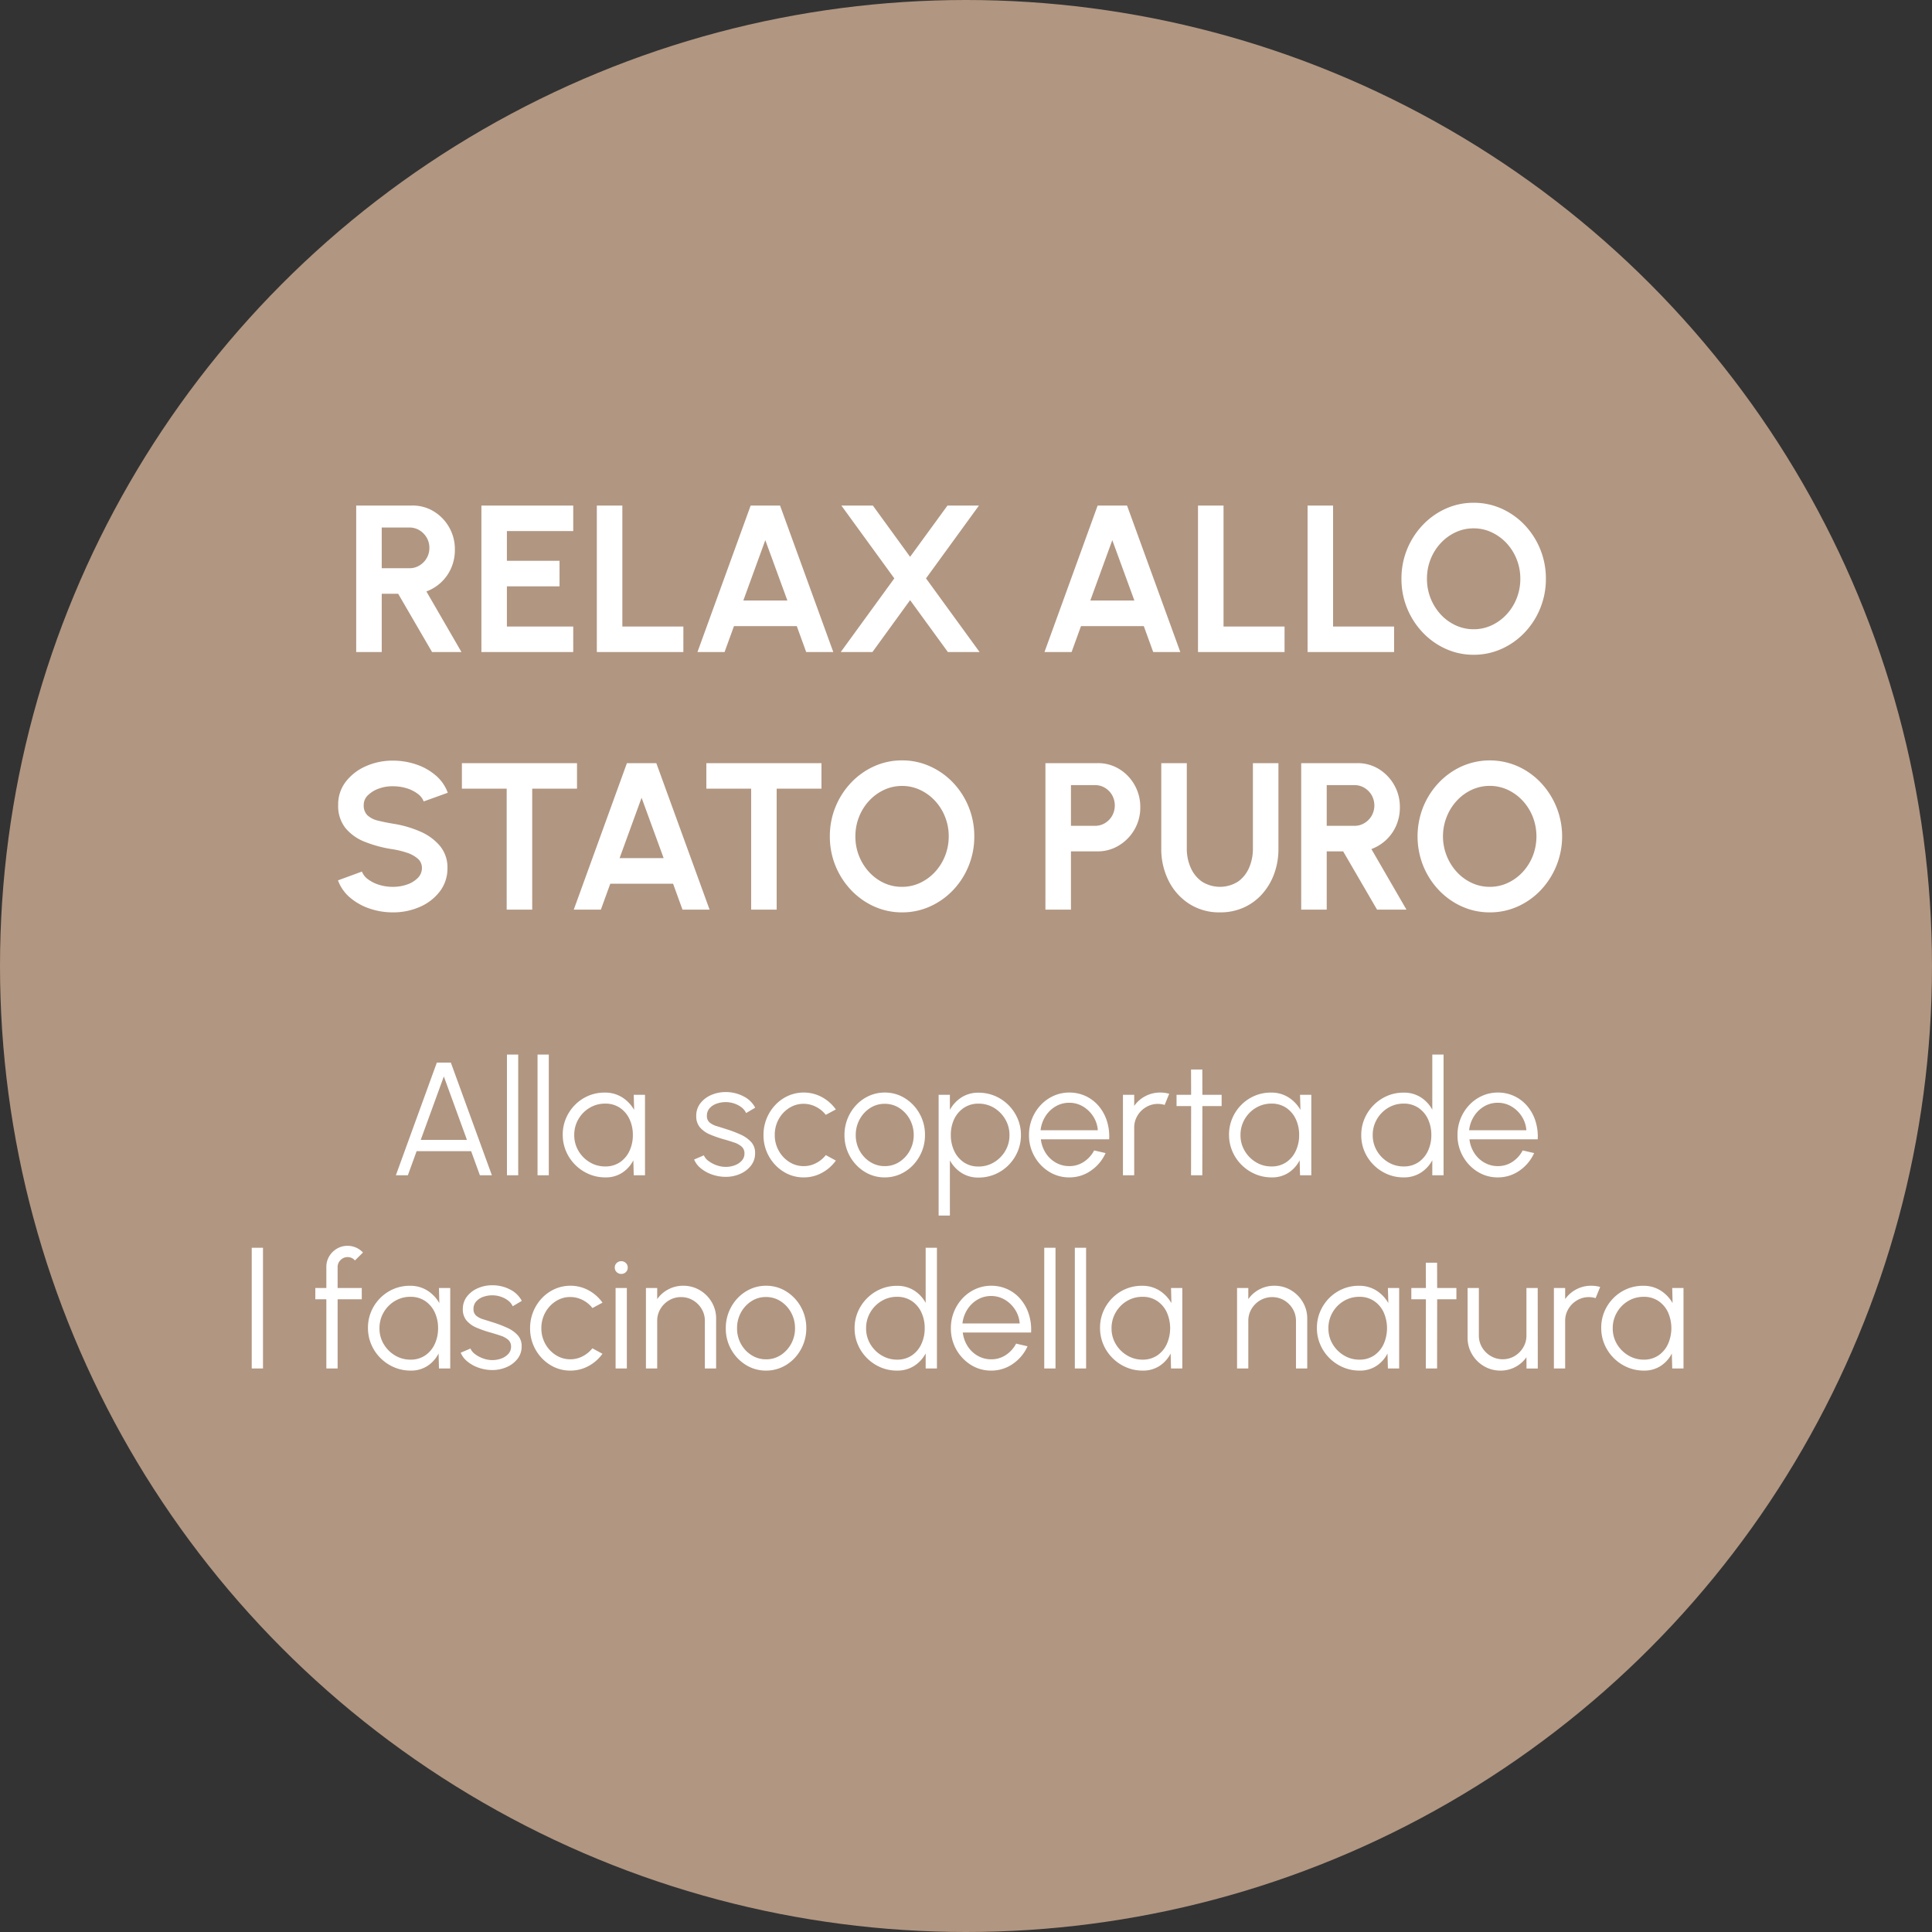
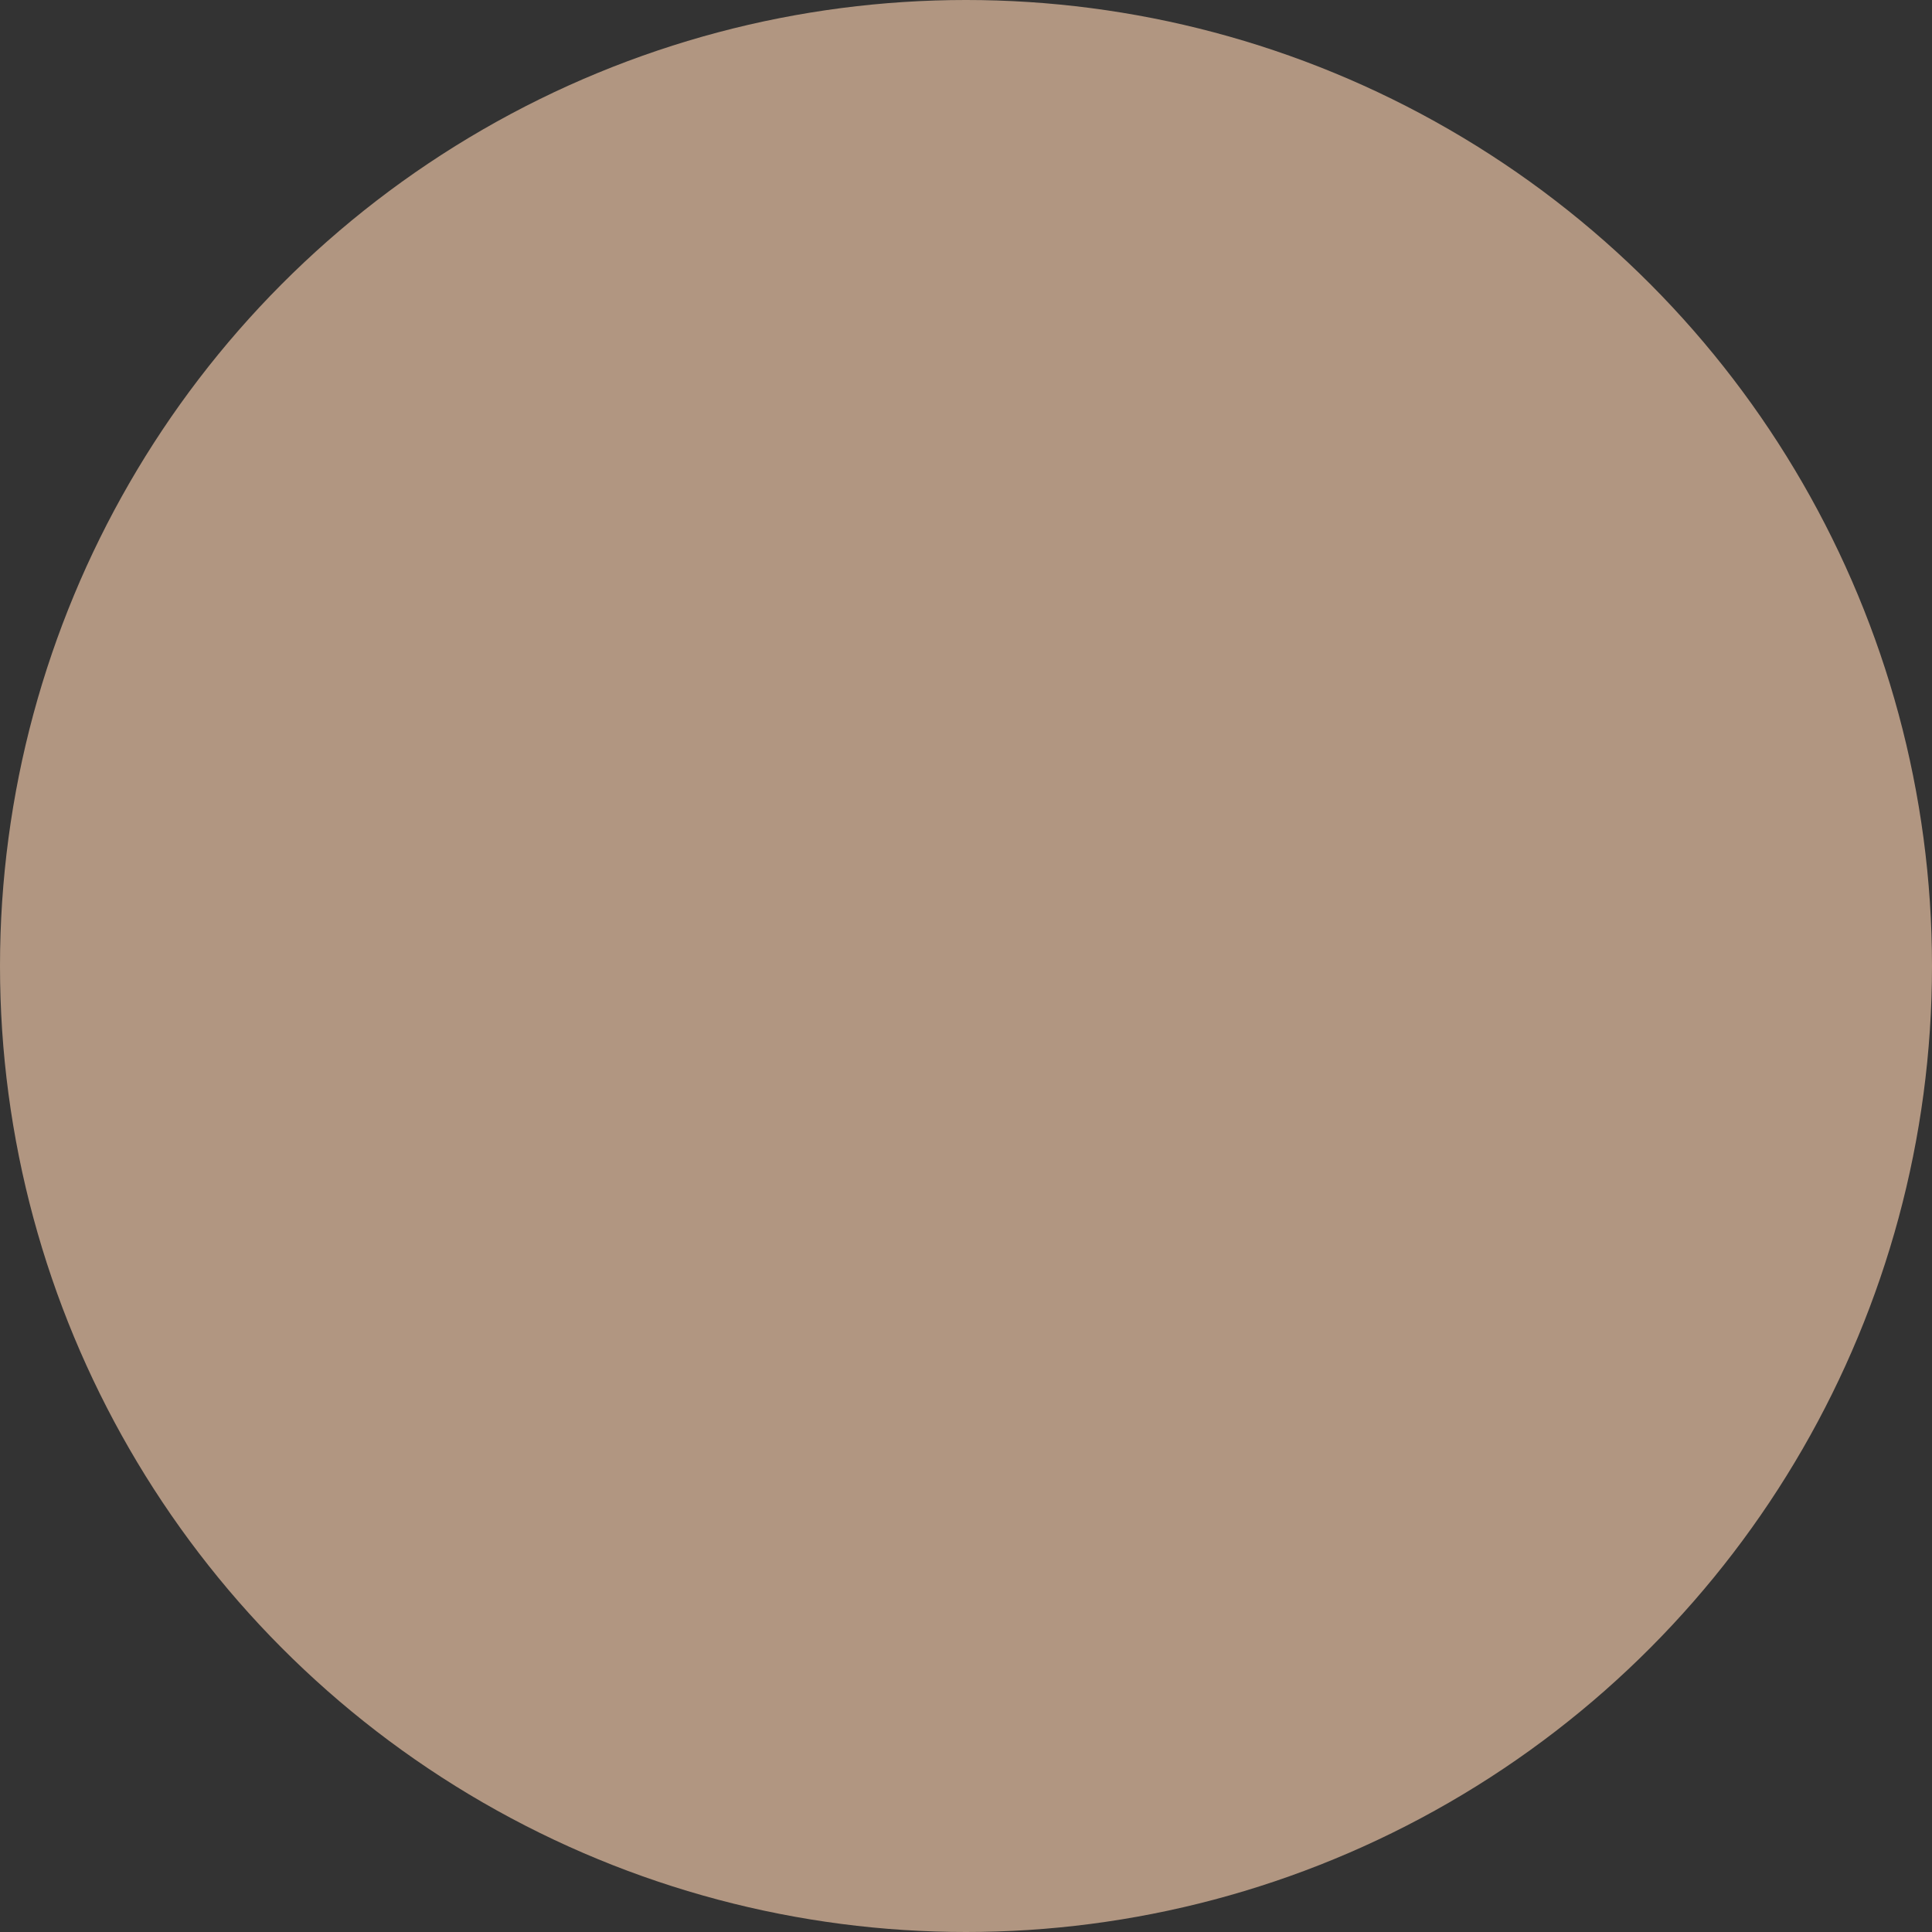
<svg xmlns="http://www.w3.org/2000/svg" width="240" height="240" viewBox="0 0 240 240">
  <rect x="0" y="0" width="240" height="240" fill="#333333" stroke="none" />
  <g id="button-relax-allo-stato-puro" transform="translate(-1940 -1782)">
    <circle id="Ellipse_1" data-name="Ellipse 1" cx="120" cy="120" r="120" transform="translate(1940 1782)" fill="#b19681" />
-     <path id="Pfad_2339" data-name="Pfad 2339" d="M-76.752,0V-18.2h6.981a4.982,4.982,0,0,1,2.678.741,5.446,5.446,0,0,1,1.9,1.983,5.489,5.489,0,0,1,.7,2.75,5.638,5.638,0,0,1-.449,2.268A5.363,5.363,0,0,1-66.19-8.671a5.434,5.434,0,0,1-1.84,1.144L-63.674,0h-3.653l-4.212-7.241H-73.58V0Zm3.172-10.413h3.445a2.341,2.341,0,0,0,1.235-.338,2.578,2.578,0,0,0,.9-.91,2.457,2.457,0,0,0,.338-1.274A2.482,2.482,0,0,0-68-14.222a2.578,2.578,0,0,0-.9-.91,2.341,2.341,0,0,0-1.235-.338H-73.58ZM-61.2,0V-18.2H-49.79v3.172h-8.242v3.692h6.539v3.172h-6.539v4.992h8.242V0Zm14.339,0V-18.2h3.172V-3.172h7.579V0Zm19.11-18.2H-24.1L-17.485,0h-3.367l-1.17-3.224h-7.8L-30.992,0h-3.367Zm-.91,11.8h5.473l-2.743-7.5Zm12.1,6.4,6.656-9.152L-16.484-18.2h3.913l4.628,6.37L-3.3-18.2H.611L-5.967-9.152.689,0H-3.25L-7.943-6.448-12.623,0ZM15.353-18.2h3.653L25.623,0H22.256l-1.17-3.224h-7.8L12.116,0H8.749Zm-.91,11.8h5.473l-2.743-7.5ZM27.82,0V-18.2h3.172V-3.172h7.579V0ZM41.431,0V-18.2H44.6V-3.172h7.579V0ZM62.062.338A8.329,8.329,0,0,1,58.591-.4a9.053,9.053,0,0,1-2.86-2.034,9.645,9.645,0,0,1-1.937-3.01,9.539,9.539,0,0,1-.7-3.66,9.539,9.539,0,0,1,.7-3.66,9.645,9.645,0,0,1,1.937-3.01,9.053,9.053,0,0,1,2.86-2.035,8.329,8.329,0,0,1,3.471-.735,8.36,8.36,0,0,1,3.484.735,9.053,9.053,0,0,1,2.86,2.035,9.551,9.551,0,0,1,1.93,3.01,9.617,9.617,0,0,1,.7,3.66,9.617,9.617,0,0,1-.7,3.66,9.55,9.55,0,0,1-1.93,3.01A9.053,9.053,0,0,1,65.546-.4,8.36,8.36,0,0,1,62.062.338Zm0-3.172a5.23,5.23,0,0,0,2.249-.494,5.937,5.937,0,0,0,1.852-1.359,6.365,6.365,0,0,0,1.248-2A6.5,6.5,0,0,0,67.86-9.1a6.467,6.467,0,0,0-.455-2.425,6.362,6.362,0,0,0-1.255-2A6.01,6.01,0,0,0,64.3-14.872a5.187,5.187,0,0,0-2.243-.494,5.23,5.23,0,0,0-2.249.494,5.937,5.937,0,0,0-1.853,1.359,6.365,6.365,0,0,0-1.248,2A6.5,6.5,0,0,0,56.264-9.1a6.452,6.452,0,0,0,.455,2.431,6.462,6.462,0,0,0,1.255,2A5.872,5.872,0,0,0,59.82-3.322,5.245,5.245,0,0,0,62.062-2.834ZM-72.2,32.338a8.859,8.859,0,0,1-2.893-.475A7.347,7.347,0,0,1-77.519,30.5a5.06,5.06,0,0,1-1.495-2.139l2.977-1.092a2.088,2.088,0,0,0,.741.949,4.482,4.482,0,0,0,1.365.689,5.6,5.6,0,0,0,1.729.26,5.275,5.275,0,0,0,1.774-.292,3.379,3.379,0,0,0,1.333-.819,1.716,1.716,0,0,0,.507-1.229,1.487,1.487,0,0,0-.533-1.177,3.931,3.931,0,0,0-1.365-.734A11.265,11.265,0,0,0-72.2,24.5a15.468,15.468,0,0,1-3.471-.923A5.88,5.88,0,0,1-78.1,21.847a4.416,4.416,0,0,1-.891-2.86,4.6,4.6,0,0,1,.949-2.886,6.323,6.323,0,0,1,2.5-1.924,8.118,8.118,0,0,1,3.341-.689,8.99,8.99,0,0,1,2.886.468,7.258,7.258,0,0,1,2.438,1.365,5.07,5.07,0,0,1,1.5,2.158l-2.99,1.079a2.088,2.088,0,0,0-.741-.949,4.378,4.378,0,0,0-1.365-.683,5.732,5.732,0,0,0-1.729-.253,4.8,4.8,0,0,0-1.748.292,3.672,3.672,0,0,0-1.346.826,1.644,1.644,0,0,0-.52,1.2,1.683,1.683,0,0,0,.487,1.313,2.961,2.961,0,0,0,1.307.644q.819.2,1.82.37a13.674,13.674,0,0,1,3.367.962,6.6,6.6,0,0,1,2.483,1.8,4.155,4.155,0,0,1,.936,2.75,4.672,4.672,0,0,1-.936,2.892,6.2,6.2,0,0,1-2.483,1.931A8.181,8.181,0,0,1-72.2,32.338ZM-49.322,13.8v3.172h-5.564V32h-3.172V16.972h-5.564V13.8Zm6.2,0h3.653L-32.851,32h-3.367l-1.17-3.224h-7.8L-46.358,32h-3.367Zm-.91,11.8h5.473L-41.3,18.1Zm25.077-11.8v3.172h-5.564V32H-27.69V16.972h-5.564V13.8Zm10.01,18.538a8.329,8.329,0,0,1-3.471-.735,9.053,9.053,0,0,1-2.86-2.035,9.645,9.645,0,0,1-1.937-3.01,9.539,9.539,0,0,1-.7-3.66,9.539,9.539,0,0,1,.7-3.66,9.645,9.645,0,0,1,1.937-3.01,9.053,9.053,0,0,1,2.86-2.035,8.329,8.329,0,0,1,3.471-.735A8.36,8.36,0,0,1-5.46,14.2,9.053,9.053,0,0,1-2.6,16.231,9.551,9.551,0,0,1-.67,19.24a9.617,9.617,0,0,1,.7,3.66,9.617,9.617,0,0,1-.7,3.66A9.551,9.551,0,0,1-2.6,29.569,9.053,9.053,0,0,1-5.46,31.6,8.36,8.36,0,0,1-8.944,32.338Zm0-3.172A5.23,5.23,0,0,0-6.7,28.672a5.937,5.937,0,0,0,1.852-1.359,6.365,6.365,0,0,0,1.248-2A6.5,6.5,0,0,0-3.146,22.9,6.467,6.467,0,0,0-3.6,20.475a6.362,6.362,0,0,0-1.255-2A6.01,6.01,0,0,0-6.7,17.128a5.187,5.187,0,0,0-2.243-.494,5.23,5.23,0,0,0-2.249.494,5.937,5.937,0,0,0-1.852,1.359,6.365,6.365,0,0,0-1.248,2,6.5,6.5,0,0,0-.448,2.418,6.452,6.452,0,0,0,.455,2.431,6.462,6.462,0,0,0,1.255,2,5.872,5.872,0,0,0,1.846,1.352A5.245,5.245,0,0,0-8.944,29.166ZM8.866,32V13.8h6.5a5.015,5.015,0,0,1,2.685.741,5.413,5.413,0,0,1,1.9,1.989,5.5,5.5,0,0,1,.7,2.743,5.422,5.422,0,0,1-.722,2.776,5.515,5.515,0,0,1-1.931,1.976,4.988,4.988,0,0,1-2.639.734H12.038V32Zm3.172-10.413h2.99a2.341,2.341,0,0,0,1.235-.338,2.525,2.525,0,0,0,.89-.91,2.639,2.639,0,0,0,0-2.561,2.525,2.525,0,0,0-.89-.91,2.341,2.341,0,0,0-1.235-.338h-2.99ZM30.55,32.338a6.881,6.881,0,0,1-3.829-1.066,7.237,7.237,0,0,1-2.554-2.866,8.734,8.734,0,0,1-.91-4V13.8h3.172V24.408a5.756,5.756,0,0,0,.487,2.385,4.131,4.131,0,0,0,1.4,1.729,4.2,4.2,0,0,0,4.465,0,4.057,4.057,0,0,0,1.385-1.729,5.892,5.892,0,0,0,.474-2.385V13.8h3.172V24.408A9,9,0,0,1,37.3,27.5a7.8,7.8,0,0,1-1.482,2.528,6.8,6.8,0,0,1-2.294,1.7A7.044,7.044,0,0,1,30.55,32.338ZM40.638,32V13.8h6.981a4.982,4.982,0,0,1,2.678.741,5.494,5.494,0,0,1,2.6,4.732,5.638,5.638,0,0,1-.449,2.269A5.362,5.362,0,0,1,51.2,23.329a5.434,5.434,0,0,1-1.84,1.144L53.716,32H50.063l-4.212-7.241H43.81V32ZM43.81,21.587h3.445a2.341,2.341,0,0,0,1.235-.338,2.578,2.578,0,0,0,.9-.91,2.595,2.595,0,0,0,0-2.561,2.578,2.578,0,0,0-.9-.91,2.341,2.341,0,0,0-1.235-.338H43.81ZM64.064,32.338a8.329,8.329,0,0,1-3.471-.735,9.053,9.053,0,0,1-2.86-2.035,9.645,9.645,0,0,1-1.937-3.01,9.889,9.889,0,0,1,0-7.319,9.645,9.645,0,0,1,1.937-3.01,9.053,9.053,0,0,1,2.86-2.035,8.6,8.6,0,0,1,6.955,0,9.053,9.053,0,0,1,2.86,2.035,9.73,9.73,0,0,1,0,13.338,9.053,9.053,0,0,1-2.86,2.035A8.36,8.36,0,0,1,64.064,32.338Zm0-3.172a5.23,5.23,0,0,0,2.249-.494,5.937,5.937,0,0,0,1.853-1.359,6.365,6.365,0,0,0,1.248-2,6.715,6.715,0,0,0-.007-4.843,6.362,6.362,0,0,0-1.255-2,6.01,6.01,0,0,0-1.846-1.352,5.352,5.352,0,0,0-4.492,0,5.937,5.937,0,0,0-1.853,1.359,6.365,6.365,0,0,0-1.248,2,6.552,6.552,0,0,0,1.261,6.845,5.872,5.872,0,0,0,1.846,1.352A5.245,5.245,0,0,0,64.064,29.166Z" transform="translate(2061 1863)" fill="#fff" />
-     <path id="Pfad_2340" data-name="Pfad 2340" d="M-65.735-14h1.74l5.1,14h-1.49l-1.09-3h-6.77l-1.09,3h-1.49Zm-2,9.6h5.74l-2.87-7.88ZM-57.025,0V-15h1.4V0Zm3.8,0V-15h1.4V0Zm11.95-10h1.4V0h-1.4l-.05-1.86a4.03,4.03,0,0,1-1.37,1.535,3.705,3.705,0,0,1-2.1.585,5.135,5.135,0,0,1-2.06-.415A5.394,5.394,0,0,1-48.545-1.3a5.324,5.324,0,0,1-1.14-1.69,5.189,5.189,0,0,1-.41-2.06,5.122,5.122,0,0,1,.405-2.03,5.291,5.291,0,0,1,1.12-1.67,5.207,5.207,0,0,1,1.66-1.125,5.086,5.086,0,0,1,2.025-.4,3.957,3.957,0,0,1,2.18.595,4.439,4.439,0,0,1,1.48,1.555Zm-3.55,8.9a3.187,3.187,0,0,0,1.84-.525A3.425,3.425,0,0,0-41.8-3.04,4.581,4.581,0,0,0-41.385-5a4.573,4.573,0,0,0-.42-1.985,3.432,3.432,0,0,0-1.19-1.4,3.192,3.192,0,0,0-1.83-.52,3.69,3.69,0,0,0-1.935.525A3.9,3.9,0,0,0-48.15-6.97,3.862,3.862,0,0,0-48.665-5a3.77,3.77,0,0,0,.53,1.975,4,4,0,0,0,1.4,1.405A3.662,3.662,0,0,0-44.825-1.1ZM-29.985.19a5.072,5.072,0,0,1-1.6-.3,4.491,4.491,0,0,1-1.36-.76,2.789,2.789,0,0,1-.83-1.09l1.21-.52a1.734,1.734,0,0,0,.6.715,3.66,3.66,0,0,0,.995.52,3.359,3.359,0,0,0,1.11.2,3.2,3.2,0,0,0,1.14-.2,2.156,2.156,0,0,0,.865-.575,1.285,1.285,0,0,0,.335-.885,1.09,1.09,0,0,0-.36-.865,2.643,2.643,0,0,0-.91-.5q-.55-.185-1.13-.355a14.157,14.157,0,0,1-1.87-.64,3.331,3.331,0,0,1-1.265-.895,2.119,2.119,0,0,1-.455-1.405A2.5,2.5,0,0,1-33-8.945a3.385,3.385,0,0,1,1.35-1.03,4.407,4.407,0,0,1,1.785-.365,4.7,4.7,0,0,1,2.225.53A3.3,3.3,0,0,1-26.185-8.4l-1.13.67a1.81,1.81,0,0,0-.57-.71,3.08,3.08,0,0,0-.885-.47,3.275,3.275,0,0,0-1.005-.18,3.376,3.376,0,0,0-1.19.185,2.077,2.077,0,0,0-.885.575,1.357,1.357,0,0,0-.335.93,1.043,1.043,0,0,0,.33.835,2.477,2.477,0,0,0,.9.46q.565.175,1.275.4a14.713,14.713,0,0,1,1.71.66,3.877,3.877,0,0,1,1.29.92,1.974,1.974,0,0,1,.48,1.39,2.427,2.427,0,0,1-.54,1.57,3.45,3.45,0,0,1-1.4,1.025A4.413,4.413,0,0,1-29.985.19Zm12.57-2.7,1.25.68A5.086,5.086,0,0,1-17.89-.31a4.655,4.655,0,0,1-2.265.57A4.647,4.647,0,0,1-22.67-.45a5.255,5.255,0,0,1-1.81-1.905A5.284,5.284,0,0,1-25.155-5a5.383,5.383,0,0,1,.39-2.055,5.387,5.387,0,0,1,1.075-1.68A5,5,0,0,1-22.1-9.87a4.668,4.668,0,0,1,1.94-.41,4.655,4.655,0,0,1,2.265.57,5.045,5.045,0,0,1,1.725,1.53l-1.25.67a3.558,3.558,0,0,0-1.25-1.015,3.373,3.373,0,0,0-1.49-.355,3.277,3.277,0,0,0-1.83.535,3.835,3.835,0,0,0-1.3,1.415A4,4,0,0,0-23.755-5a3.932,3.932,0,0,0,.485,1.93,3.835,3.835,0,0,0,1.305,1.405,3.289,3.289,0,0,0,1.81.525,3.251,3.251,0,0,0,1.54-.38A3.706,3.706,0,0,0-17.415-2.51Zm7.32,2.77A4.647,4.647,0,0,1-12.61-.45a5.255,5.255,0,0,1-1.81-1.905A5.284,5.284,0,0,1-15.095-5a5.383,5.383,0,0,1,.39-2.055,5.387,5.387,0,0,1,1.075-1.68A5,5,0,0,1-12.035-9.87a4.668,4.668,0,0,1,1.94-.41,4.647,4.647,0,0,1,2.515.71A5.244,5.244,0,0,1-5.77-7.66,5.332,5.332,0,0,1-5.095-5a5.319,5.319,0,0,1-.39,2.04A5.4,5.4,0,0,1-6.56-1.285,5.015,5.015,0,0,1-8.15-.15,4.658,4.658,0,0,1-10.095.26Zm0-1.4A3.27,3.27,0,0,0-8.26-1.675,3.85,3.85,0,0,0-6.97-3.09,3.958,3.958,0,0,0-6.495-5a3.993,3.993,0,0,0-.48-1.935A3.84,3.84,0,0,0-8.27-8.35a3.275,3.275,0,0,0-1.825-.53,3.27,3.27,0,0,0-1.835.535A3.85,3.85,0,0,0-13.22-6.93,4,4,0,0,0-13.695-5a3.932,3.932,0,0,0,.49,1.955,3.806,3.806,0,0,0,1.31,1.39A3.318,3.318,0,0,0-10.095-1.14ZM-2,5H-3.4V-10H-2v1.87A4.257,4.257,0,0,1-.575-9.67a3.815,3.815,0,0,1,2.14-.59,5.128,5.128,0,0,1,2.045.41A5.263,5.263,0,0,1,5.285-8.715,5.38,5.38,0,0,1,6.415-7.04,5.093,5.093,0,0,1,6.825-5a5.164,5.164,0,0,1-.41,2.05,5.348,5.348,0,0,1-1.13,1.685A5.263,5.263,0,0,1,3.61-.13,5.128,5.128,0,0,1,1.565.28,3.815,3.815,0,0,1-.575-.31,4.257,4.257,0,0,1-2-1.85ZM1.555-8.9A3.175,3.175,0,0,0-.27-8.375a3.461,3.461,0,0,0-1.2,1.4A4.516,4.516,0,0,0-1.885-5,4.581,4.581,0,0,0-1.47-3.04,3.447,3.447,0,0,0-.28-1.62a3.171,3.171,0,0,0,1.835.53A3.68,3.68,0,0,0,3.47-1.61a4,4,0,0,0,1.4-1.405A3.789,3.789,0,0,0,5.4-5a3.788,3.788,0,0,0-.52-1.955A4.009,4.009,0,0,0,3.495-8.37,3.656,3.656,0,0,0,1.555-8.9ZM12.825.26A4.647,4.647,0,0,1,10.31-.45,5.255,5.255,0,0,1,8.5-2.355,5.284,5.284,0,0,1,7.825-5a5.383,5.383,0,0,1,.39-2.055A5.387,5.387,0,0,1,9.29-8.735,5,5,0,0,1,10.885-9.87a4.668,4.668,0,0,1,1.94-.41,4.742,4.742,0,0,1,2.045.44,4.762,4.762,0,0,1,1.61,1.23A5.372,5.372,0,0,1,17.5-6.76a6.345,6.345,0,0,1,.285,2.29H9.3a4.012,4.012,0,0,0,.6,1.7,3.6,3.6,0,0,0,1.24,1.185,3.37,3.37,0,0,0,1.675.445,3.255,3.255,0,0,0,1.805-.52,3.818,3.818,0,0,0,1.3-1.43l1.42.33a5.236,5.236,0,0,1-1.81,2.175A4.623,4.623,0,0,1,12.825.26ZM9.265-5.6h7.11a3.624,3.624,0,0,0-.565-1.705,3.81,3.81,0,0,0-1.275-1.24,3.278,3.278,0,0,0-1.71-.465,3.28,3.28,0,0,0-1.7.455,3.7,3.7,0,0,0-1.26,1.23A4.057,4.057,0,0,0,9.265-5.6ZM19.495,0V-10h1.4v1.38a3.848,3.848,0,0,1,1.38-1.21,3.893,3.893,0,0,1,1.85-.45,4.165,4.165,0,0,1,1.12.15l-.57,1.39a2.765,2.765,0,0,0-.82-.13,2.859,2.859,0,0,0-1.485.4A3.033,3.033,0,0,0,21.295-7.4a2.851,2.851,0,0,0-.4,1.49V0Zm12.26-8.6h-2.39L29.355,0h-1.4l.01-8.6h-1.81V-10h1.81l-.01-3.14h1.4l.01,3.14h2.39Zm9.74-1.4h1.4V0h-1.4l-.05-1.86a4.03,4.03,0,0,1-1.37,1.535,3.705,3.705,0,0,1-2.1.585,5.135,5.135,0,0,1-2.06-.415A5.394,5.394,0,0,1,34.225-1.3a5.324,5.324,0,0,1-1.14-1.69,5.189,5.189,0,0,1-.41-2.06,5.122,5.122,0,0,1,.405-2.03A5.291,5.291,0,0,1,34.2-8.75a5.207,5.207,0,0,1,1.66-1.125,5.086,5.086,0,0,1,2.025-.4,3.957,3.957,0,0,1,2.18.595,4.439,4.439,0,0,1,1.48,1.555Zm-3.55,8.9a3.187,3.187,0,0,0,1.84-.525A3.425,3.425,0,0,0,40.97-3.04,4.581,4.581,0,0,0,41.385-5a4.573,4.573,0,0,0-.42-1.985,3.432,3.432,0,0,0-1.19-1.4,3.192,3.192,0,0,0-1.83-.52,3.69,3.69,0,0,0-1.935.525A3.9,3.9,0,0,0,34.62-6.97,3.862,3.862,0,0,0,34.1-5a3.77,3.77,0,0,0,.53,1.975,4,4,0,0,0,1.4,1.405A3.662,3.662,0,0,0,37.945-1.1ZM57.925-15h1.4V0h-1.4V-1.87A4.178,4.178,0,0,1,56.5-.325,3.864,3.864,0,0,1,54.355.26a5.093,5.093,0,0,1-2.04-.41A5.338,5.338,0,0,1,50.64-1.285,5.338,5.338,0,0,1,49.505-2.96,5.093,5.093,0,0,1,49.1-5a5.128,5.128,0,0,1,.41-2.045,5.322,5.322,0,0,1,1.135-1.68A5.338,5.338,0,0,1,52.315-9.86a5.093,5.093,0,0,1,2.04-.41,3.864,3.864,0,0,1,2.145.585A4.2,4.2,0,0,1,57.925-8.15ZM54.365-1.1a3.187,3.187,0,0,0,1.84-.525A3.425,3.425,0,0,0,57.39-3.04,4.581,4.581,0,0,0,57.805-5a4.573,4.573,0,0,0-.42-1.985,3.432,3.432,0,0,0-1.19-1.4,3.192,3.192,0,0,0-1.83-.52,3.664,3.664,0,0,0-1.93.525,3.955,3.955,0,0,0-1.39,1.415A3.834,3.834,0,0,0,50.525-5a3.77,3.77,0,0,0,.53,1.975,4,4,0,0,0,1.4,1.405A3.662,3.662,0,0,0,54.365-1.1ZM66.055.26A4.647,4.647,0,0,1,63.54-.45a5.255,5.255,0,0,1-1.81-1.905A5.284,5.284,0,0,1,61.055-5a5.383,5.383,0,0,1,.39-2.055,5.387,5.387,0,0,1,1.075-1.68,5,5,0,0,1,1.6-1.135,4.668,4.668,0,0,1,1.94-.41,4.742,4.742,0,0,1,2.045.44,4.762,4.762,0,0,1,1.61,1.23,5.372,5.372,0,0,1,1.02,1.85,6.345,6.345,0,0,1,.285,2.29h-8.48a4.012,4.012,0,0,0,.6,1.7,3.6,3.6,0,0,0,1.24,1.185,3.37,3.37,0,0,0,1.675.445,3.255,3.255,0,0,0,1.805-.52,3.818,3.818,0,0,0,1.295-1.43l1.42.33a5.236,5.236,0,0,1-1.81,2.175A4.623,4.623,0,0,1,66.055.26ZM62.5-5.6h7.11a3.624,3.624,0,0,0-.565-1.705,3.81,3.81,0,0,0-1.275-1.24,3.278,3.278,0,0,0-1.71-.465,3.28,3.28,0,0,0-1.7.455,3.7,3.7,0,0,0-1.26,1.23A4.057,4.057,0,0,0,62.5-5.6ZM-88.73,24V9h1.4V24Zm10.67-12.61V14h3v1.4h-3V24h-1.4V15.4h-1.37V14h1.37V11.39a2.537,2.537,0,0,1,.355-1.325,2.688,2.688,0,0,1,.955-.95,2.563,2.563,0,0,1,1.33-.355,2.6,2.6,0,0,1,1.025.21,2.633,2.633,0,0,1,.885.62l-1,.99a1.071,1.071,0,0,0-.4-.31,1.221,1.221,0,0,0-.5-.11,1.2,1.2,0,0,0-.875.36A1.177,1.177,0,0,0-78.06,11.39ZM-65.47,14h1.4V24h-1.4l-.05-1.86a4.03,4.03,0,0,1-1.37,1.535,3.705,3.705,0,0,1-2.1.585,5.135,5.135,0,0,1-2.06-.415A5.394,5.394,0,0,1-72.74,22.7a5.324,5.324,0,0,1-1.14-1.69,5.189,5.189,0,0,1-.41-2.06,5.122,5.122,0,0,1,.4-2.03,5.292,5.292,0,0,1,1.12-1.67,5.207,5.207,0,0,1,1.66-1.125,5.086,5.086,0,0,1,2.025-.4,3.957,3.957,0,0,1,2.18.595,4.439,4.439,0,0,1,1.48,1.555Zm-3.55,8.9a3.187,3.187,0,0,0,1.84-.525,3.425,3.425,0,0,0,1.185-1.415A4.581,4.581,0,0,0-65.58,19,4.573,4.573,0,0,0-66,17.015a3.432,3.432,0,0,0-1.19-1.4,3.192,3.192,0,0,0-1.83-.52,3.69,3.69,0,0,0-1.935.525,3.9,3.9,0,0,0-1.39,1.415A3.862,3.862,0,0,0-72.86,19a3.77,3.77,0,0,0,.53,1.975,4,4,0,0,0,1.4,1.4A3.662,3.662,0,0,0-69.02,22.9Zm10.04,1.29a5.072,5.072,0,0,1-1.6-.3,4.491,4.491,0,0,1-1.36-.76,2.789,2.789,0,0,1-.83-1.09l1.21-.52a1.734,1.734,0,0,0,.6.715,3.66,3.66,0,0,0,.995.52,3.359,3.359,0,0,0,1.11.2,3.2,3.2,0,0,0,1.14-.2,2.156,2.156,0,0,0,.865-.575,1.285,1.285,0,0,0,.335-.885,1.09,1.09,0,0,0-.36-.865,2.643,2.643,0,0,0-.91-.5q-.55-.185-1.13-.355a14.157,14.157,0,0,1-1.87-.64,3.331,3.331,0,0,1-1.265-.9,2.119,2.119,0,0,1-.455-1.405,2.5,2.5,0,0,1,.515-1.575,3.385,3.385,0,0,1,1.35-1.03,4.407,4.407,0,0,1,1.785-.365,4.7,4.7,0,0,1,2.225.53A3.3,3.3,0,0,1-55.18,15.6l-1.13.67a1.81,1.81,0,0,0-.57-.71,3.08,3.08,0,0,0-.885-.47,3.275,3.275,0,0,0-1.005-.18,3.376,3.376,0,0,0-1.19.185,2.077,2.077,0,0,0-.885.575,1.356,1.356,0,0,0-.335.93,1.043,1.043,0,0,0,.33.835,2.477,2.477,0,0,0,.895.46q.565.175,1.275.4a14.713,14.713,0,0,1,1.71.66,3.877,3.877,0,0,1,1.29.92,1.974,1.974,0,0,1,.48,1.39,2.427,2.427,0,0,1-.54,1.57,3.45,3.45,0,0,1-1.4,1.025A4.413,4.413,0,0,1-58.98,24.19Zm12.57-2.7,1.25.68a5.086,5.086,0,0,1-1.725,1.52,4.655,4.655,0,0,1-2.265.57,4.647,4.647,0,0,1-2.515-.71,5.255,5.255,0,0,1-1.81-1.9A5.284,5.284,0,0,1-54.15,19a5.383,5.383,0,0,1,.39-2.055,5.387,5.387,0,0,1,1.075-1.68,5,5,0,0,1,1.6-1.135,4.668,4.668,0,0,1,1.94-.41,4.655,4.655,0,0,1,2.265.57,5.045,5.045,0,0,1,1.725,1.53l-1.25.67a3.558,3.558,0,0,0-1.25-1.015,3.373,3.373,0,0,0-1.49-.355,3.277,3.277,0,0,0-1.83.535,3.835,3.835,0,0,0-1.3,1.415A4,4,0,0,0-52.75,19a3.932,3.932,0,0,0,.485,1.93,3.835,3.835,0,0,0,1.305,1.4,3.288,3.288,0,0,0,1.81.525,3.251,3.251,0,0,0,1.54-.38A3.706,3.706,0,0,0-46.41,21.49ZM-43.53,14h1.4V24h-1.4Zm.71-1.75a.8.8,0,0,1-.575-.225.749.749,0,0,1-.235-.565.749.749,0,0,1,.235-.565.8.8,0,0,1,.575-.225.788.788,0,0,1,.565.225.749.749,0,0,1,.235.565.758.758,0,0,1-.23.565A.783.783,0,0,1-42.82,12.25Zm11.78,5.56V24h-1.4V18.09a2.851,2.851,0,0,0-.4-1.49,3.046,3.046,0,0,0-1.07-1.07,2.851,2.851,0,0,0-1.49-.4,2.859,2.859,0,0,0-1.485.4A3.033,3.033,0,0,0-37.96,16.6a2.851,2.851,0,0,0-.4,1.49V24h-1.4V14h1.4v1.38a3.848,3.848,0,0,1,1.38-1.21,3.893,3.893,0,0,1,1.85-.45,3.971,3.971,0,0,1,2.06.55,4.143,4.143,0,0,1,1.48,1.48A3.971,3.971,0,0,1-31.04,17.81Zm6.2,6.45a4.647,4.647,0,0,1-2.515-.71,5.255,5.255,0,0,1-1.81-1.9A5.284,5.284,0,0,1-29.84,19a5.383,5.383,0,0,1,.39-2.055,5.387,5.387,0,0,1,1.075-1.68A5,5,0,0,1-26.78,14.13a4.668,4.668,0,0,1,1.94-.41,4.647,4.647,0,0,1,2.515.71,5.244,5.244,0,0,1,1.81,1.91A5.332,5.332,0,0,1-19.84,19a5.319,5.319,0,0,1-.39,2.04A5.4,5.4,0,0,1-21.3,22.715a5.015,5.015,0,0,1-1.59,1.135A4.658,4.658,0,0,1-24.84,24.26Zm0-1.4A3.27,3.27,0,0,0-23,22.325a3.85,3.85,0,0,0,1.29-1.415A3.958,3.958,0,0,0-21.24,19a3.993,3.993,0,0,0-.48-1.935,3.84,3.84,0,0,0-1.3-1.415,3.275,3.275,0,0,0-1.825-.53,3.27,3.27,0,0,0-1.835.535,3.85,3.85,0,0,0-1.29,1.415A4,4,0,0,0-28.44,19a3.932,3.932,0,0,0,.49,1.955,3.806,3.806,0,0,0,1.31,1.39A3.318,3.318,0,0,0-24.84,22.86ZM-5.01,9h1.4V24h-1.4V22.13a4.178,4.178,0,0,1-1.425,1.545,3.864,3.864,0,0,1-2.145.585,5.093,5.093,0,0,1-2.04-.41,5.338,5.338,0,0,1-1.675-1.135A5.338,5.338,0,0,1-13.43,21.04,5.093,5.093,0,0,1-13.84,19a5.128,5.128,0,0,1,.41-2.045,5.322,5.322,0,0,1,1.135-1.68A5.338,5.338,0,0,1-10.62,14.14a5.093,5.093,0,0,1,2.04-.41,3.864,3.864,0,0,1,2.145.585A4.2,4.2,0,0,1-5.01,15.85ZM-8.57,22.9a3.187,3.187,0,0,0,1.84-.525A3.425,3.425,0,0,0-5.545,20.96,4.581,4.581,0,0,0-5.13,19a4.573,4.573,0,0,0-.42-1.985,3.432,3.432,0,0,0-1.19-1.4,3.192,3.192,0,0,0-1.83-.52,3.664,3.664,0,0,0-1.93.525,3.955,3.955,0,0,0-1.39,1.415A3.834,3.834,0,0,0-12.41,19a3.77,3.77,0,0,0,.53,1.975,4,4,0,0,0,1.4,1.4A3.662,3.662,0,0,0-8.57,22.9ZM3.12,24.26a4.647,4.647,0,0,1-2.515-.71A5.31,5.31,0,0,1-1.88,19,5.386,5.386,0,0,1-.415,15.265a5,5,0,0,1,1.6-1.135,4.668,4.668,0,0,1,1.94-.41,4.713,4.713,0,0,1,3.655,1.67A5.372,5.372,0,0,1,7.8,17.24a6.345,6.345,0,0,1,.285,2.29H-.4a4.012,4.012,0,0,0,.605,1.7,3.6,3.6,0,0,0,1.24,1.185,3.37,3.37,0,0,0,1.675.445,3.255,3.255,0,0,0,1.805-.52,3.818,3.818,0,0,0,1.3-1.43l1.42.33a5.236,5.236,0,0,1-1.81,2.175A4.623,4.623,0,0,1,3.12,24.26ZM-.44,18.4H6.67a3.624,3.624,0,0,0-.565-1.7,3.81,3.81,0,0,0-1.275-1.24,3.278,3.278,0,0,0-1.71-.465,3.28,3.28,0,0,0-1.7.455,3.7,3.7,0,0,0-1.26,1.23A4.057,4.057,0,0,0-.44,18.4ZM9.72,24V9h1.4V24Zm3.8,0V9h1.4V24ZM25.47,14h1.4V24h-1.4l-.05-1.86a4.03,4.03,0,0,1-1.37,1.535,3.705,3.705,0,0,1-2.1.585,5.135,5.135,0,0,1-2.06-.415A5.394,5.394,0,0,1,18.2,22.7a5.324,5.324,0,0,1-1.14-1.69,5.189,5.189,0,0,1-.41-2.06,5.122,5.122,0,0,1,.4-2.03,5.291,5.291,0,0,1,1.12-1.67,5.207,5.207,0,0,1,1.66-1.125,5.086,5.086,0,0,1,2.025-.4,3.957,3.957,0,0,1,2.18.595,4.439,4.439,0,0,1,1.48,1.555Zm-3.55,8.9a3.187,3.187,0,0,0,1.84-.525,3.425,3.425,0,0,0,1.185-1.415,4.868,4.868,0,0,0-.005-3.945,3.432,3.432,0,0,0-1.19-1.4,3.192,3.192,0,0,0-1.83-.52,3.69,3.69,0,0,0-1.935.525A3.9,3.9,0,0,0,18.6,17.03,3.862,3.862,0,0,0,18.08,19a3.77,3.77,0,0,0,.53,1.975,4,4,0,0,0,1.405,1.4A3.662,3.662,0,0,0,21.92,22.9Zm20.47-5.09V24h-1.4V18.09a2.851,2.851,0,0,0-.4-1.49,3.046,3.046,0,0,0-1.07-1.07,2.966,2.966,0,0,0-2.975,0A3.033,3.033,0,0,0,35.47,16.6a2.851,2.851,0,0,0-.4,1.49V24h-1.4V14h1.4v1.38a3.848,3.848,0,0,1,1.38-1.21,3.893,3.893,0,0,1,1.85-.45,3.971,3.971,0,0,1,2.06.55,4.143,4.143,0,0,1,1.48,1.48A3.971,3.971,0,0,1,42.39,17.81ZM52.41,14h1.4V24h-1.4l-.05-1.86a4.03,4.03,0,0,1-1.37,1.535,3.705,3.705,0,0,1-2.1.585,5.135,5.135,0,0,1-2.06-.415A5.394,5.394,0,0,1,45.14,22.7,5.324,5.324,0,0,1,44,21.01a5.189,5.189,0,0,1-.41-2.06A5.122,5.122,0,0,1,44,16.92a5.291,5.291,0,0,1,1.12-1.67,5.207,5.207,0,0,1,1.66-1.125,5.086,5.086,0,0,1,2.025-.4,3.957,3.957,0,0,1,2.18.595,4.439,4.439,0,0,1,1.48,1.555Zm-3.55,8.9a3.187,3.187,0,0,0,1.84-.525,3.425,3.425,0,0,0,1.185-1.415,4.868,4.868,0,0,0-.005-3.945,3.432,3.432,0,0,0-1.19-1.4,3.192,3.192,0,0,0-1.83-.52,3.69,3.69,0,0,0-1.935.525,3.9,3.9,0,0,0-1.39,1.415A3.862,3.862,0,0,0,45.02,19a3.77,3.77,0,0,0,.53,1.975,4,4,0,0,0,1.4,1.4A3.662,3.662,0,0,0,48.86,22.9Zm12.06-7.5H58.53L58.52,24h-1.4l.01-8.6H55.32V14h1.81l-.01-3.14h1.4L58.53,14h2.39Zm1.39,4.77V14h1.4v5.89a2.851,2.851,0,0,0,.4,1.49,3.033,3.033,0,0,0,1.075,1.07,2.859,2.859,0,0,0,1.485.4,2.825,2.825,0,0,0,1.485-.4,3.06,3.06,0,0,0,1.065-1.07,2.851,2.851,0,0,0,.4-1.49V14h1.4l.01,10h-1.4l-.01-1.4a3.9,3.9,0,0,1-3.22,1.66,3.971,3.971,0,0,1-2.06-.55,4.143,4.143,0,0,1-1.48-1.48A3.971,3.971,0,0,1,62.31,20.17ZM73.03,24V14h1.4v1.38a3.848,3.848,0,0,1,1.38-1.21,3.893,3.893,0,0,1,1.85-.45,4.165,4.165,0,0,1,1.12.15l-.57,1.39a2.765,2.765,0,0,0-.82-.13,2.859,2.859,0,0,0-1.485.4A3.033,3.033,0,0,0,74.83,16.6a2.851,2.851,0,0,0-.4,1.49V24Zm14.7-10h1.4V24h-1.4l-.05-1.86a4.03,4.03,0,0,1-1.37,1.535,3.705,3.705,0,0,1-2.1.585,5.135,5.135,0,0,1-2.06-.415A5.394,5.394,0,0,1,80.46,22.7a5.324,5.324,0,0,1-1.14-1.69,5.189,5.189,0,0,1-.41-2.06,5.122,5.122,0,0,1,.4-2.03,5.292,5.292,0,0,1,1.12-1.67,5.207,5.207,0,0,1,1.66-1.125,5.086,5.086,0,0,1,2.025-.4,3.957,3.957,0,0,1,2.18.595,4.439,4.439,0,0,1,1.48,1.555Zm-3.55,8.9a3.187,3.187,0,0,0,1.84-.525,3.425,3.425,0,0,0,1.185-1.415,4.868,4.868,0,0,0,0-3.945,3.432,3.432,0,0,0-1.19-1.4,3.192,3.192,0,0,0-1.83-.52,3.69,3.69,0,0,0-1.935.525,3.9,3.9,0,0,0-1.39,1.415A3.862,3.862,0,0,0,80.34,19a3.77,3.77,0,0,0,.53,1.975,4,4,0,0,0,1.405,1.4A3.662,3.662,0,0,0,84.18,22.9Z" transform="translate(2060 1928)" fill="#fff" />
  </g>
</svg>